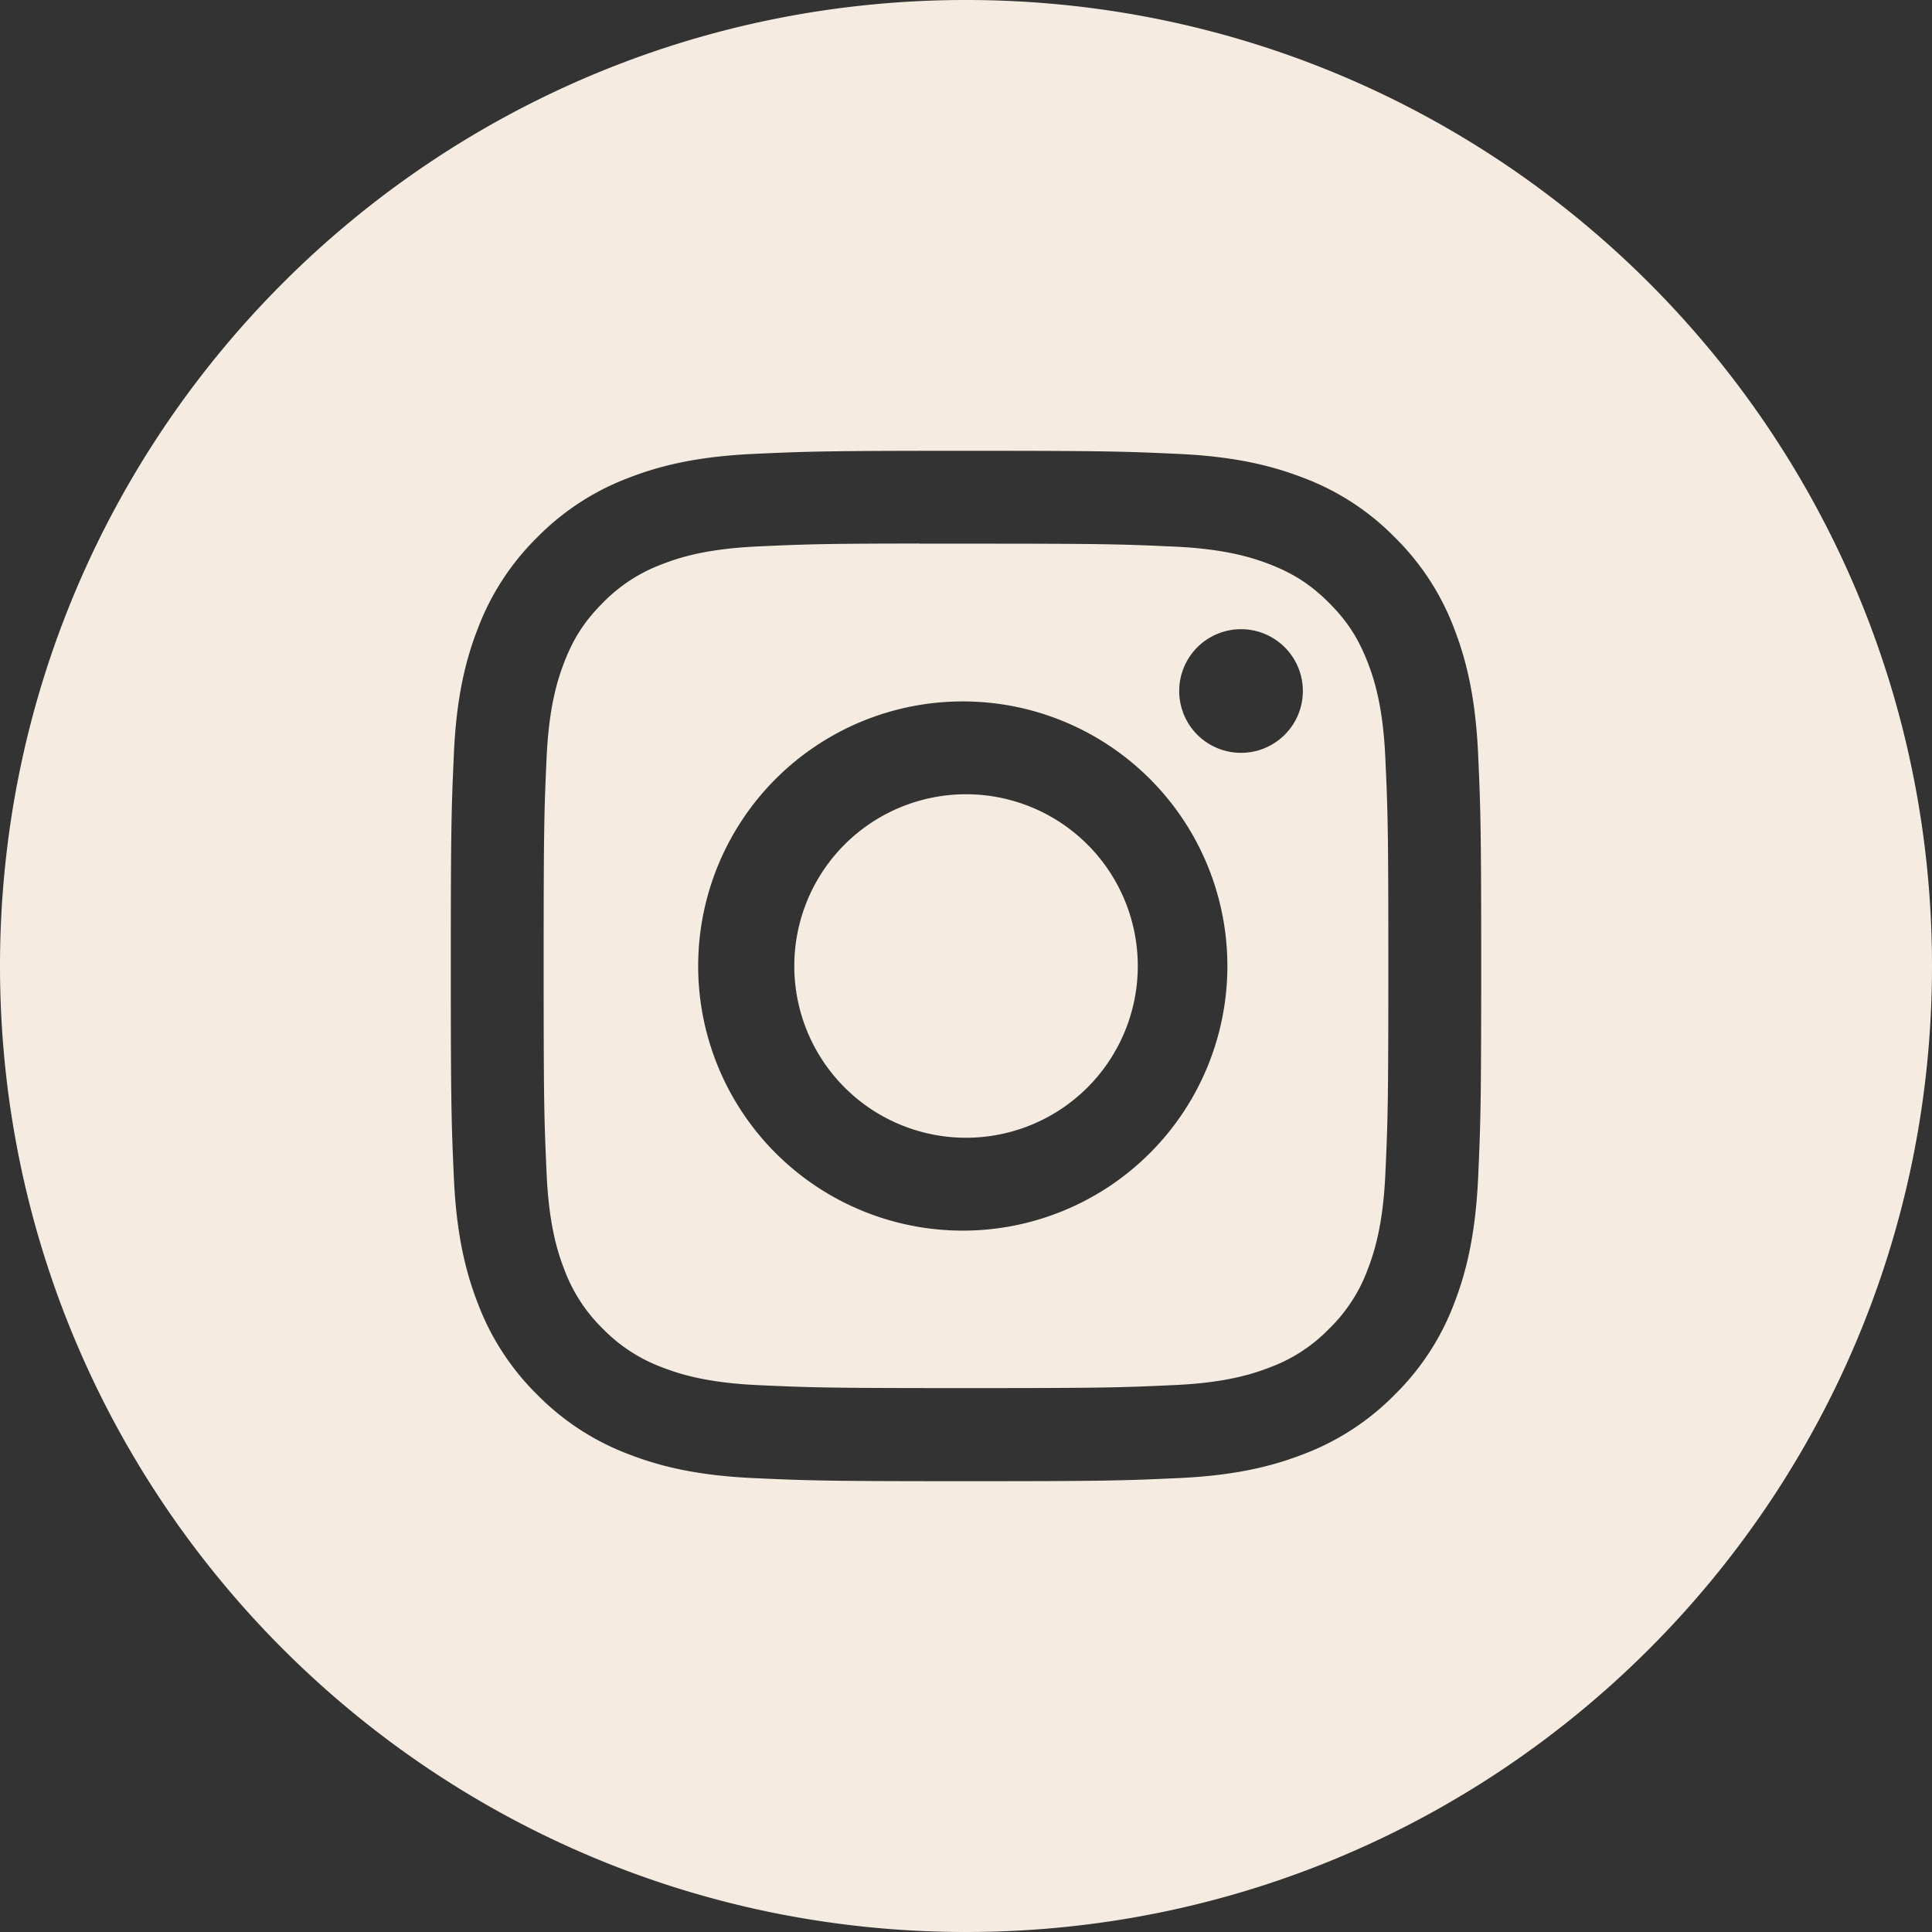
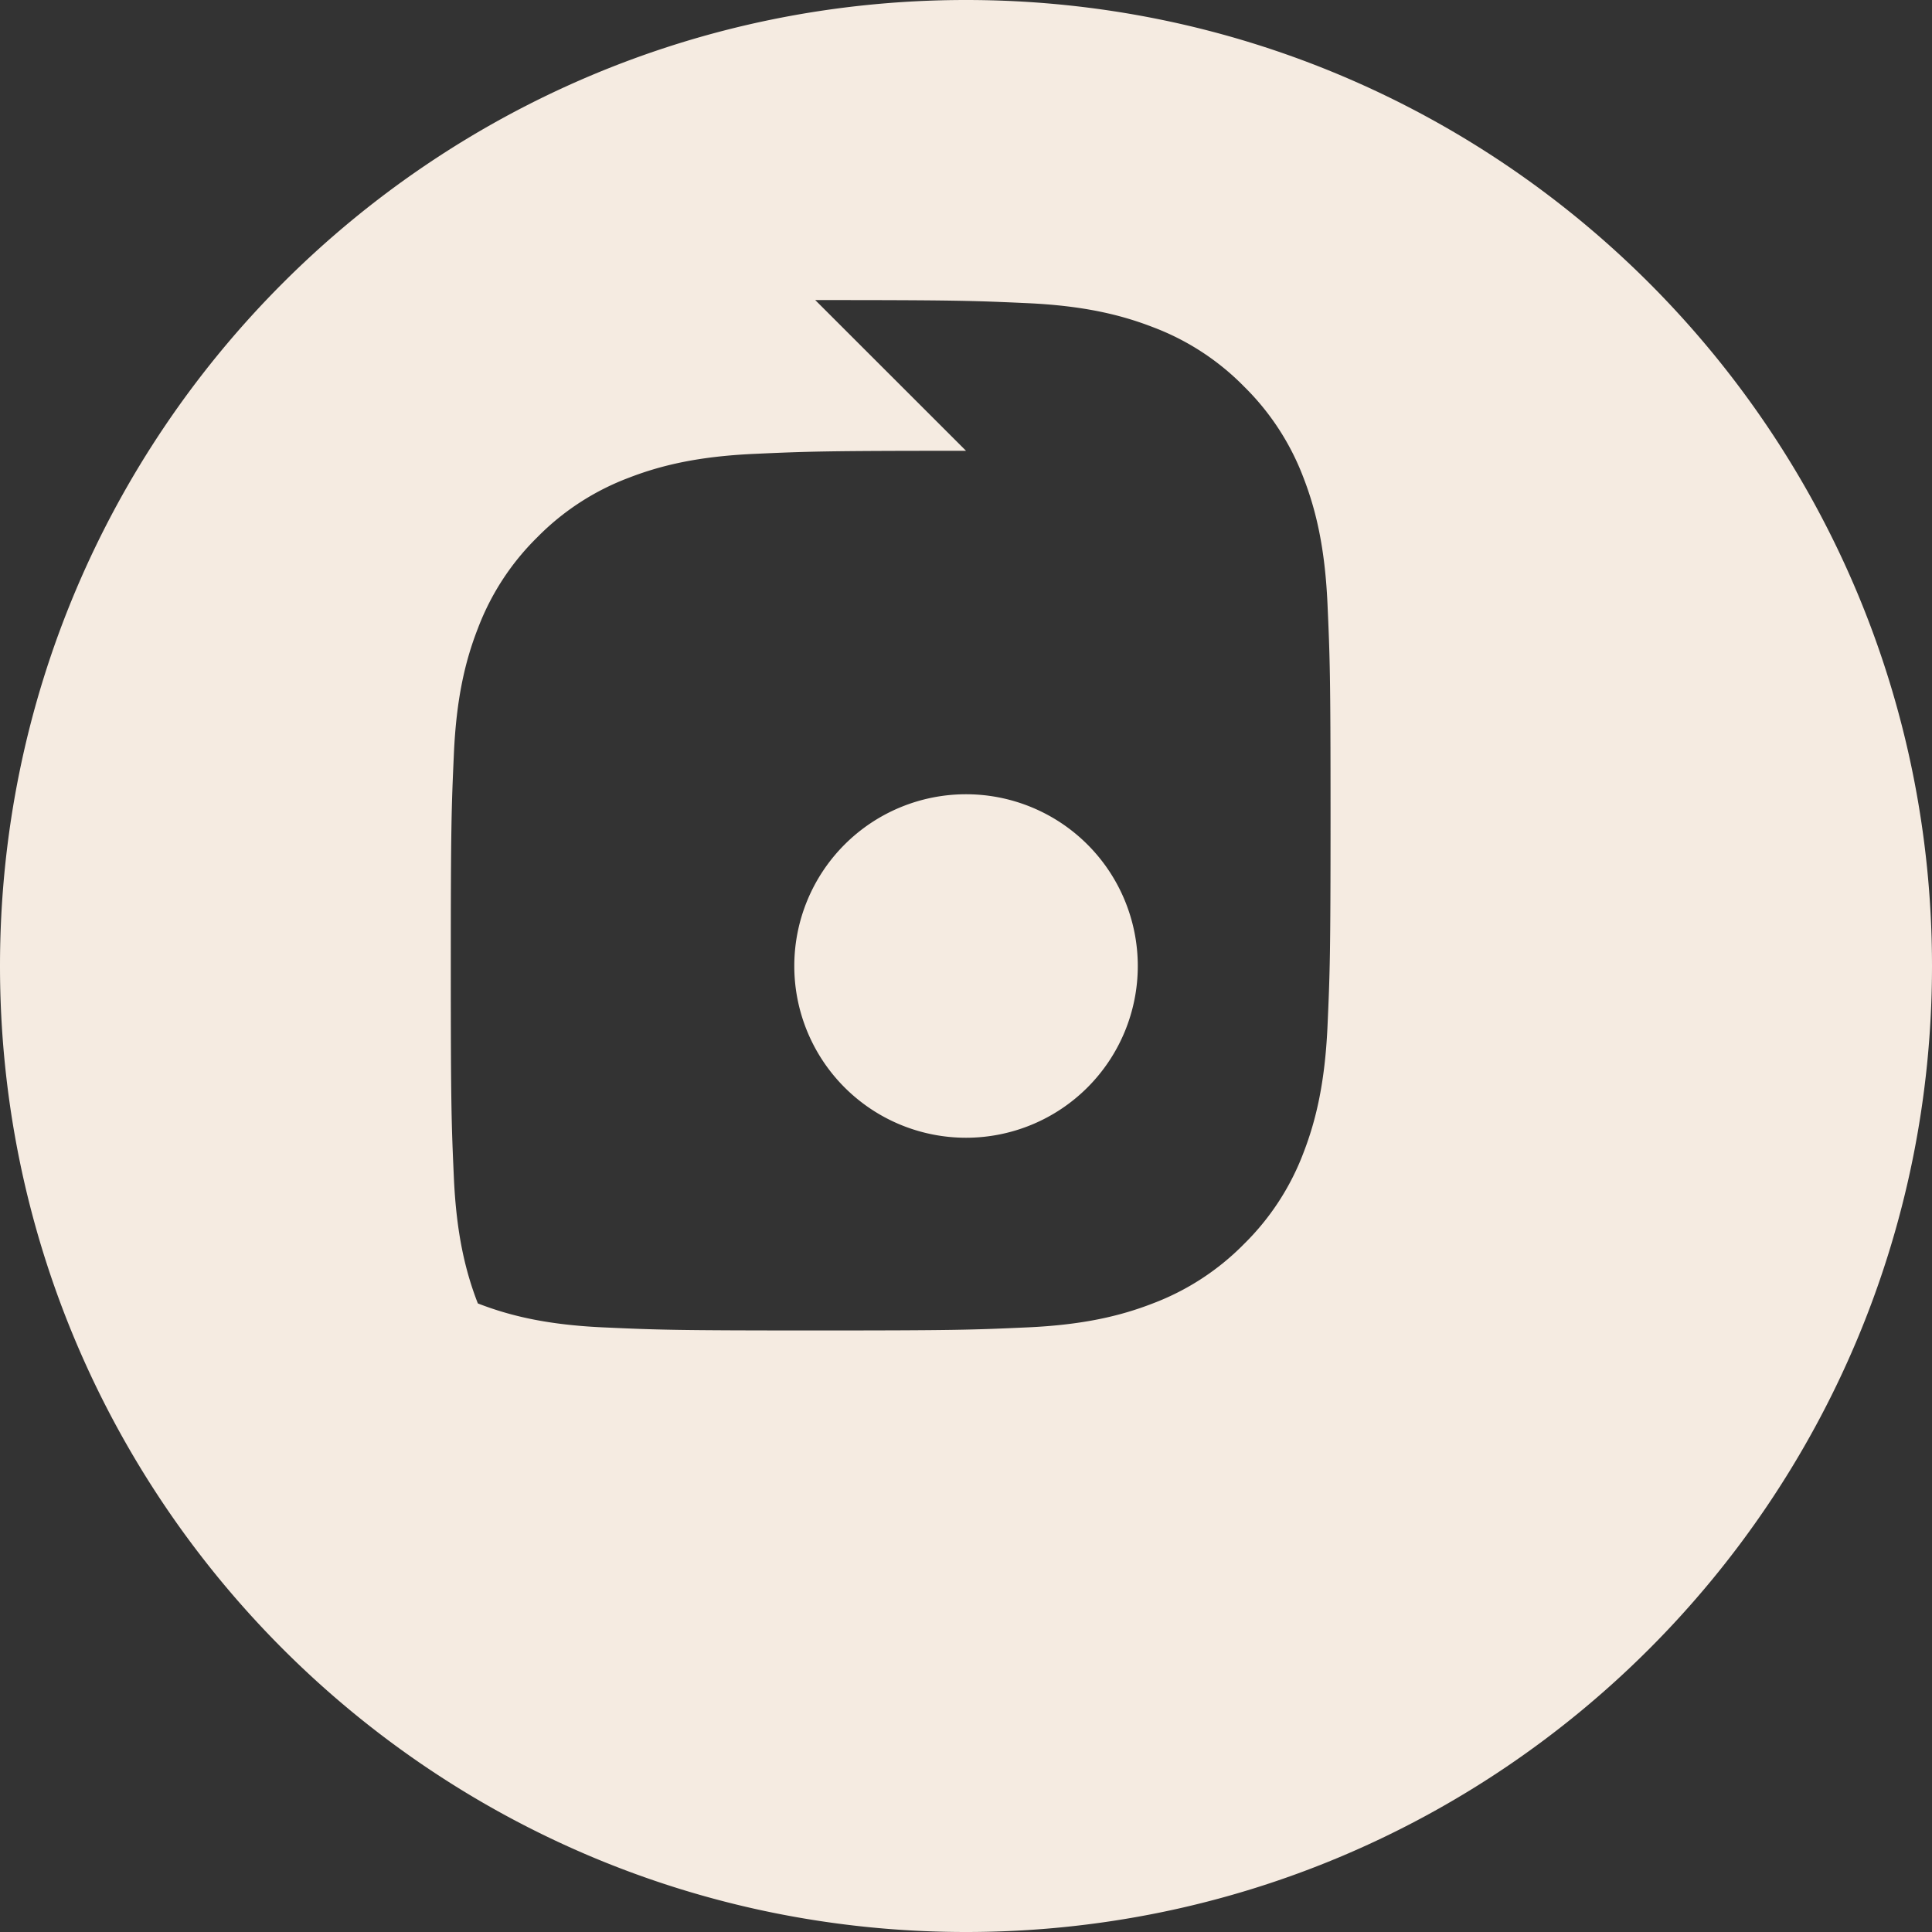
<svg xmlns="http://www.w3.org/2000/svg" fill="none" height="48" width="48">
  <rect width="100%" height="100%" fill="#333333" stroke="none" />
  <g clip-rule="evenodd" fill="#f5ebe1" fill-rule="evenodd">
-     <path d="m0 24c0-13.255 10.745-24 24-24s24 10.745 24 24-10.745 24-24 24-24-10.745-24-24m24.001-12.8c-3.476 0-3.912.015-5.278.077-1.362.063-2.293.279-3.106.595a6.3 6.3 0 0 0 -2.268 1.476 6.3 6.3 0 0 0 -1.477 2.267c-.318.814-.534 1.745-.595 3.107-.061 1.365-.077 1.802-.077 5.278s.016 3.911.077 5.277c.063 1.362.279 2.293.595 3.106a6.3 6.3 0 0 0 1.476 2.268 6.3 6.3 0 0 0 2.267 1.477c.814.317 1.745.532 3.107.595 1.366.062 1.802.077 5.278.077s3.911-.015 5.276-.077c1.363-.062 2.294-.278 3.109-.595a6.3 6.3 0 0 0 2.266-1.477 6.3 6.3 0 0 0 1.477-2.267c.315-.814.53-1.745.595-3.107.061-1.365.077-1.8.077-5.277 0-3.476-.016-3.912-.077-5.278-.064-1.363-.28-2.293-.595-3.107a6.3 6.3 0 0 0 -1.477-2.267 6.26 6.26 0 0 0 -2.267-1.476c-.816-.316-1.747-.532-3.11-.595-1.365-.062-1.8-.077-5.277-.077z" />
-     <path d="m22.853 13.507h1.147c3.418 0 3.823.012 5.172.073 1.249.057 1.926.266 2.377.441.597.232 1.023.51 1.471.957.448.448.725.875.958 1.473.175.45.384 1.127.44 2.375.062 1.35.075 1.755.075 5.171s-.013 3.822-.074 5.17c-.057 1.249-.266 1.926-.441 2.377a3.96 3.96 0 0 1 -.958 1.47 3.96 3.96 0 0 1 -1.47.958c-.452.176-1.13.384-2.377.44-1.35.062-1.755.075-5.173.075s-3.823-.013-5.172-.074c-1.248-.058-1.925-.266-2.377-.442a4 4 0 0 1 -1.472-.957 4 4 0 0 1 -.958-1.471c-.175-.45-.384-1.128-.44-2.376-.062-1.35-.074-1.755-.074-5.173s.012-3.821.073-5.17c.057-1.249.266-1.926.441-2.377.232-.598.51-1.024.958-1.472a4 4 0 0 1 1.472-.958c.451-.176 1.129-.384 2.377-.441 1.18-.054 1.638-.07 4.024-.072zm7.98 2.125a1.536 1.536 0 1 0 0 3.072 1.536 1.536 0 0 0 0-3.072m-6.832 1.795a6.574 6.574 0 1 0 0 13.147 6.574 6.574 0 0 0 0-13.147" />
+     <path d="m0 24c0-13.255 10.745-24 24-24s24 10.745 24 24-10.745 24-24 24-24-10.745-24-24m24.001-12.8c-3.476 0-3.912.015-5.278.077-1.362.063-2.293.279-3.106.595a6.3 6.3 0 0 0 -2.268 1.476 6.3 6.3 0 0 0 -1.477 2.267c-.318.814-.534 1.745-.595 3.107-.061 1.365-.077 1.802-.077 5.278s.016 3.911.077 5.277c.063 1.362.279 2.293.595 3.106c.814.317 1.745.532 3.107.595 1.366.062 1.802.077 5.278.077s3.911-.015 5.276-.077c1.363-.062 2.294-.278 3.109-.595a6.3 6.3 0 0 0 2.266-1.477 6.3 6.3 0 0 0 1.477-2.267c.315-.814.53-1.745.595-3.107.061-1.365.077-1.8.077-5.277 0-3.476-.016-3.912-.077-5.278-.064-1.363-.28-2.293-.595-3.107a6.3 6.3 0 0 0 -1.477-2.267 6.26 6.26 0 0 0 -2.267-1.476c-.816-.316-1.747-.532-3.11-.595-1.365-.062-1.8-.077-5.277-.077z" />
    <path d="m24.001 19.733a4.267 4.267 0 1 1 0 8.534 4.267 4.267 0 0 1 0-8.534" />
  </g>
</svg>